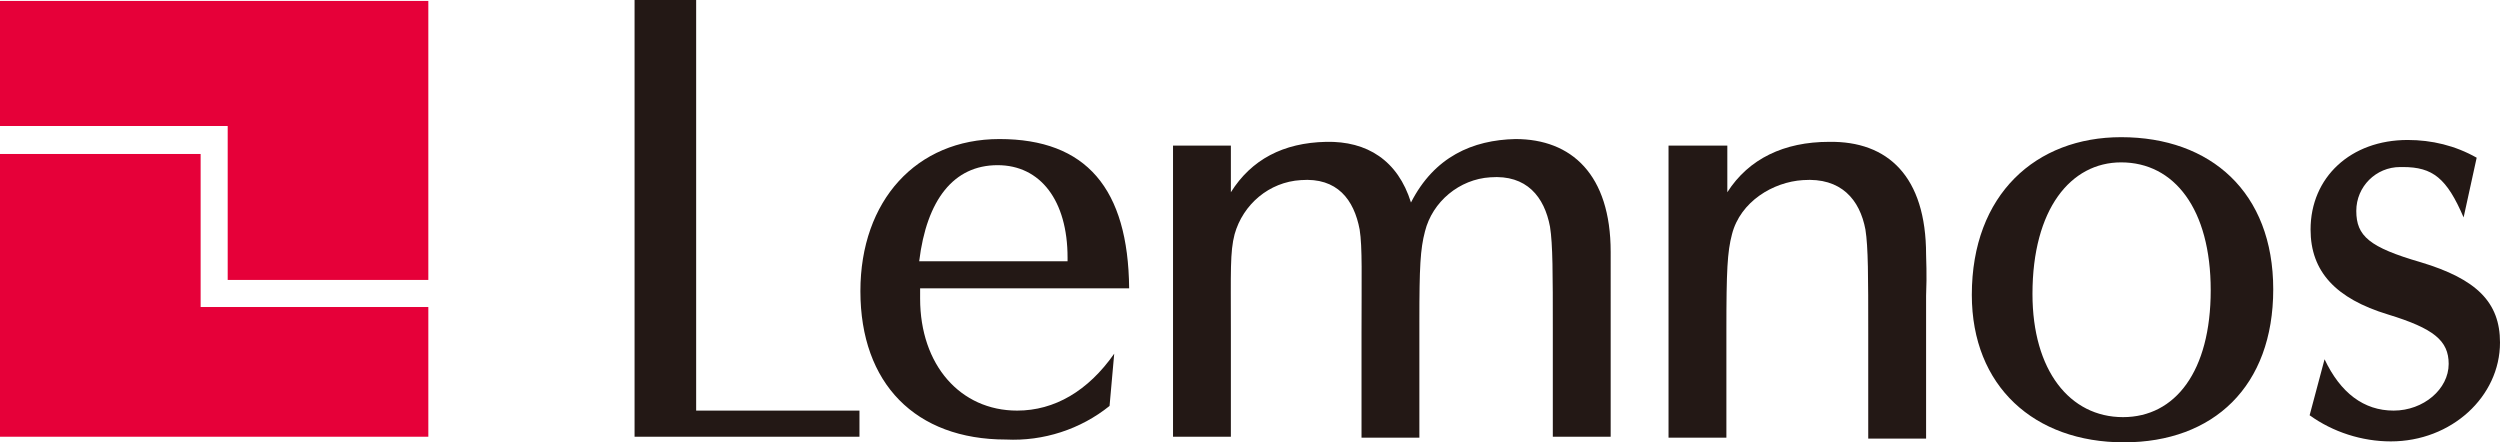
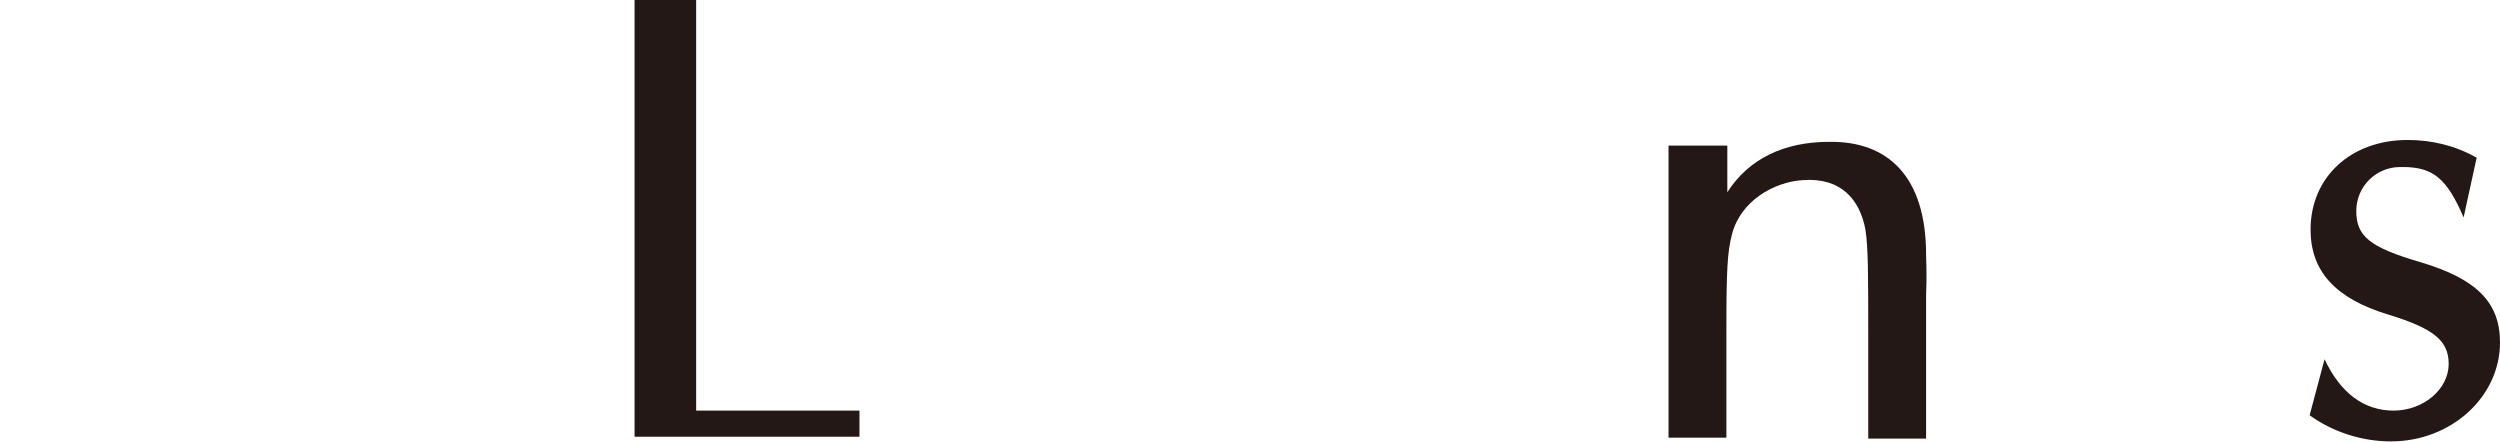
<svg xmlns="http://www.w3.org/2000/svg" version="1.1" id="lemnos_logo" x="0px" y="0px" viewBox="0 0 267.9 47.4" style="enable-background:new 0 0 267.9 47.4;" xml:space="preserve">
  <style type="text/css">
	.st0{fill:#231815;}
	.st1{fill:#E60039;}
</style>
-   <path id="パス_123" class="st0" d="M227.3,14.7c-9.1,0-16,6.1-16,16.9c0,9.8,6.7,15.8,16.3,15.8s16-6,16-16.4  S236.9,14.7,227.3,14.7 M227.5,44.7c-5.7,0-9.7-5-9.7-13.2c0-9.1,4.1-14.1,9.5-14.1c5.7,0,9.6,5,9.6,13.7S233.1,44.7,227.5,44.7" />
  <path id="パス_124" class="st0" d="M185.1,15.6v5c2.3-3.6,6.1-5.4,10.9-5.4c6.3-0.1,10.4,3.7,10.4,12.1c0,0.5,0.1,2,0,4.4v15.3  h-6.2V35.7c0-6.1,0-9.2-0.3-11.1c-0.6-3.2-2.6-5.6-6.7-5.3c-3.2,0.2-6.7,2.3-7.6,5.8c-0.5,1.9-0.6,3.9-0.6,10.3v11.5h-6.2V15.6  H185.1z" />
-   <path id="パス_125" class="st0" d="M109,44c-6.1,0-10.4-4.9-10.4-12v-1.1H121c-0.1-10.7-4.6-16-13.9-16c-8.9,0-14.9,6.6-14.9,16.3  c0,9.9,5.9,15.9,15.6,15.9c4,0.2,8-1.1,11.1-3.6l0.5-5.6C116.6,41.9,113,44,109,44 M106.9,17.7c4.6,0,7.5,3.8,7.5,9.9V28H98.5  C99.3,21.4,102.2,17.7,106.9,17.7" />
  <path id="パス_126" class="st0" d="M247.5,44.5c2.5,1.8,5.6,2.8,8.7,2.8c6.5,0,11.7-4.8,11.7-10.6c0-4.3-2.5-6.8-8.5-8.6  c-5.5-1.6-6.9-2.8-6.9-5.5c0-2.6,2.1-4.7,4.7-4.7c0.1,0,0.2,0,0.3,0c3.2,0,4.7,1.2,6.5,5.4l1.4-6.4c-2.3-1.3-4.8-1.9-7.4-1.9  c-6.1,0-10.4,4-10.4,9.6c0,4.5,2.7,7.4,8.3,9.1c4.9,1.5,6.5,2.8,6.5,5.3c0,2.7-2.7,5-5.9,5s-5.7-1.9-7.4-5.5L247.5,44.5z" />
  <path id="パス_127" class="st0" d="M74.6,43.9l0-43.9l-6.6,0v46.8h24.1v-2.8H74.6z" />
-   <path id="パス_128" class="st0" d="M172.6,27c0-8.3-4.2-12.1-10.2-12.1c-4.6,0.1-8.7,1.9-11.2,6.8c-1.4-4.5-4.7-6.6-9.1-6.5  c-4.6,0.1-8,1.9-10.2,5.4v-5h-6.2v31.2h6.2V35.4c0-6.3-0.1-8.4,0.4-10.3c0.9-3.2,3.7-5.6,7.1-5.8c3.9-0.3,5.7,2.1,6.3,5.3  c0.3,1.9,0.2,5,0.2,11.1v11.2h6.2V34.4c0-5.8,0.1-7.7,0.6-9.6c0.8-3.2,3.7-5.6,7-5.8c3.9-0.3,5.8,2.1,6.4,5.3  c0.3,1.9,0.3,5,0.3,11.1v11.4h6.2L172.6,27z" />
-   <path id="パス_129" class="st1" d="M24.4,30l21.5,0V0.1H0v13.4h24.4V30z" />
-   <path id="パス_130" class="st1" d="M21.5,16.5H0v30.3h45.9V32.9H21.5V16.5z" />
</svg>